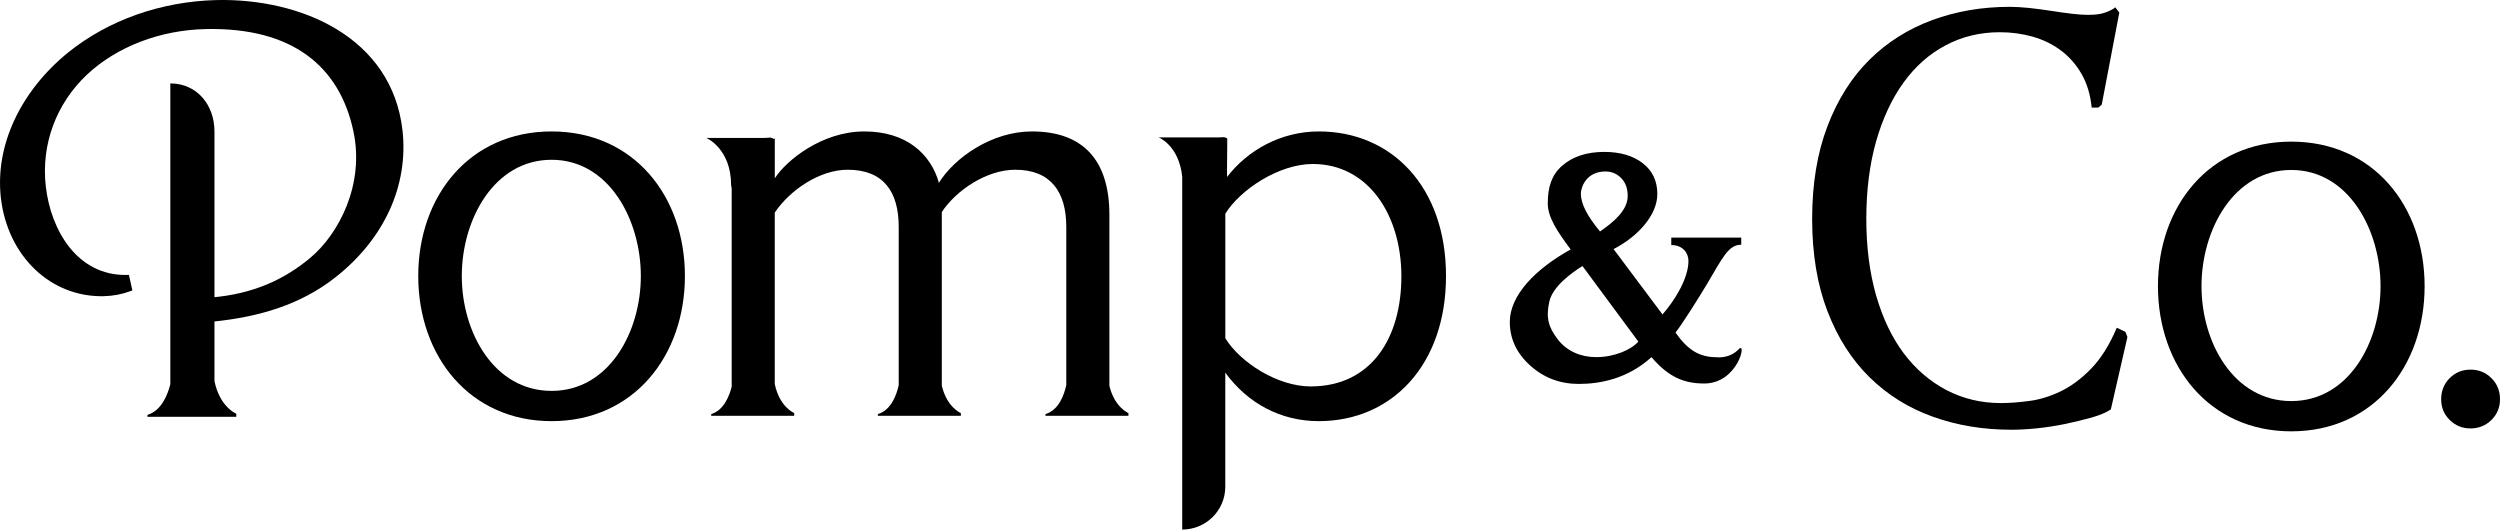
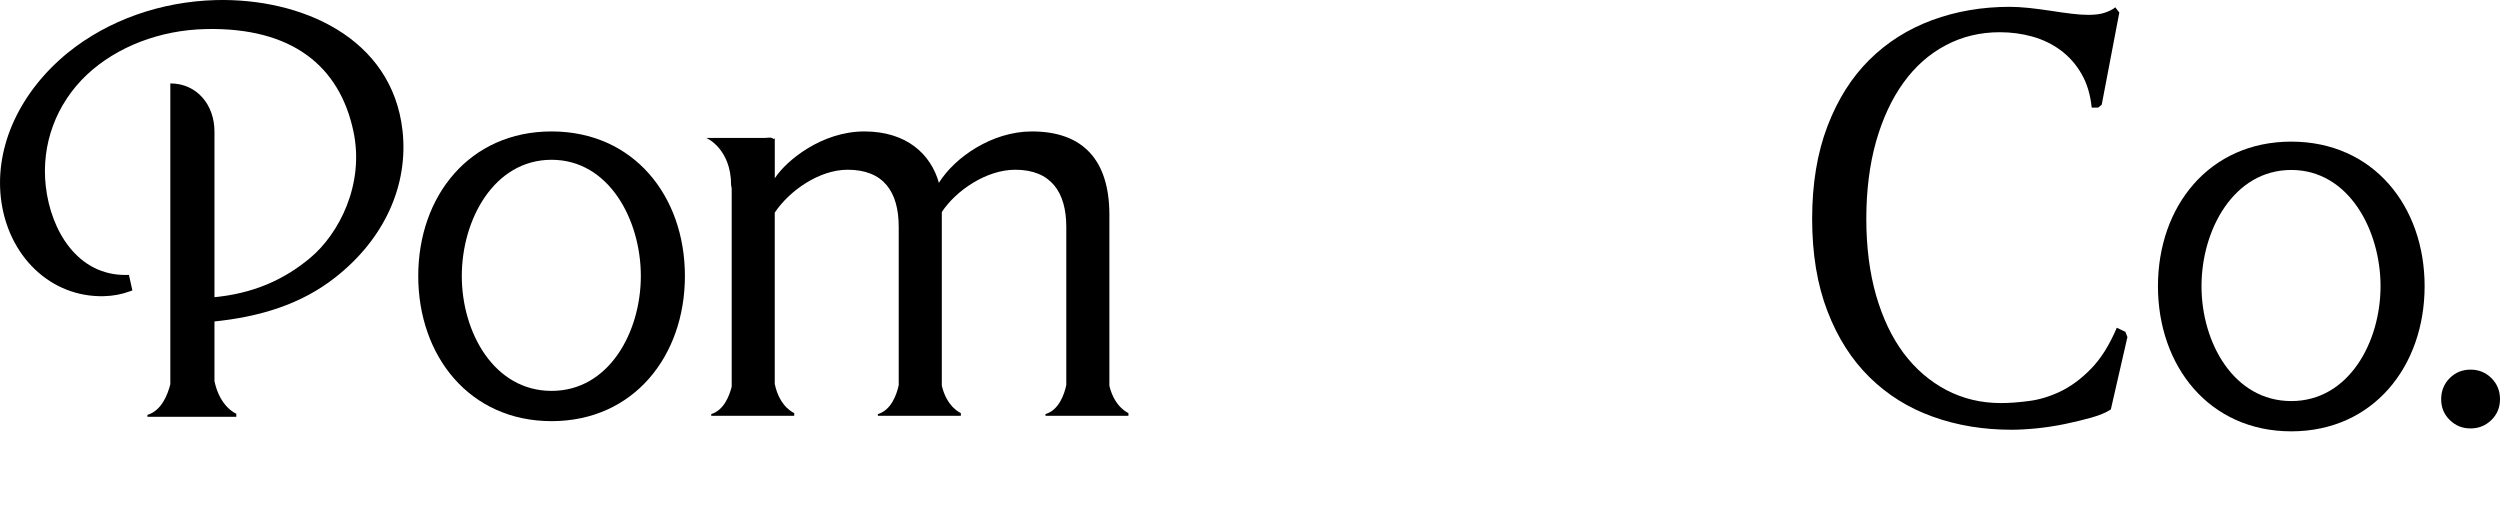
<svg xmlns="http://www.w3.org/2000/svg" id="Layer_1" data-name="Layer 1" viewBox="0 0 765.76 162.21">
  <path d="M648.38,100.39c-2.26,5.32-4.9,9.53-7.93,12.61-3.01,3.08-6.14,5.38-9.37,6.92-3.23,1.54-6.42,2.51-9.61,2.91-3.17.42-6.04.63-8.6.63-6.06,0-11.61-1.34-16.69-3.99-5.06-2.67-9.43-6.41-13.07-11.27-3.64-4.86-6.44-10.77-8.46-17.75-1.99-6.98-2.99-14.79-2.99-23.43s1-16.65,2.99-23.68c2.01-7.04,4.8-13.05,8.4-18.03,3.58-4.96,7.89-8.78,12.91-11.43,5.02-2.67,10.55-4.01,16.61-4.01,3.48,0,6.81.45,9.98,1.34,3.19.89,6.06,2.29,8.62,4.17,2.56,1.9,4.7,4.29,6.38,7.2,1.69,2.89,2.74,6.35,3.15,10.38h1.99l1.08-.89,5.39-28.23-1.24-1.6c-.71.61-1.75,1.13-3.07,1.6-1.34.49-3.07.71-5.22.71-1.34,0-3.01-.1-5-.34-1.99-.24-4.13-.53-6.38-.89-2.26-.34-4.51-.65-6.77-.89-2.26-.22-4.19-.34-5.83-.34-8.52,0-16.45,1.36-23.82,4.07-7.38,2.73-13.8,6.78-19.23,12.16s-9.72,12.16-12.83,20.32c-3.13,8.18-4.7,17.63-4.7,28.39s1.57,20.22,4.7,28.31c3.11,8.11,7.42,14.85,12.91,20.24,5.49,5.38,11.93,9.41,19.37,12.06,7.42,2.67,15.45,3.99,24.07,3.99,2.24,0,4.84-.14,7.77-.43,2.91-.3,5.81-.75,8.68-1.34,2.87-.61,5.55-1.25,8.07-1.96,2.52-.71,4.47-1.54,5.92-2.49l5.08-22.18-.63-1.6-2.6-1.23Z" />
  <path d="M168.95,40.26c-25.12,0-40.84,19.77-40.84,44.28s15.71,44.46,40.84,44.46,40.84-19.95,40.84-44.46-15.71-44.28-40.84-44.28M168.95,119.73c-17.6,0-27.5-17.87-27.5-35.19s9.9-35.6,27.5-35.6,27.34,18.44,27.34,35.6-9.74,35.19-27.34,35.19" />
-   <path d="M403.95,40.26c-11.61,0-21.87,5.79-28.09,13.96-.02-.71-.02-1.4-.02-2.06l.08-9.73c-.26-.22-.63-.36-1.06-.42-.69.06-1.22.08-1.54.08h-18.42s6.24,2.43,7.22,12.06v108.06c7.28,0,13.19-5.87,13.19-13.11v-34.97c6.85,9.45,17.03,14.87,28.64,14.87,22.34,0,38.97-17.16,38.97-44.46s-16.63-44.28-38.97-44.28M401.62,118.37c-10.37.04-21.75-7.41-26.3-14.75v-38.17c4.55-7.35,16.4-15.22,26.79-15.22,17.05,0,27.14,15.7,27.14,34.42s-9.09,33.63-27.63,33.71" />
  <path d="M339.81,118.17v-52.35c0-16.98-8.25-25.56-23.74-25.56-12.3,0-23.72,8.05-28.48,15.74-2.46-8.74-9.84-15.74-22.85-15.74s-23.91,8.92-27.42,14.35v-12.24l-.33.22c-.26-.24-.61-.38-1.06-.45-.69.06-1.2.1-1.52.1h-18.07s7.6,3.24,7.6,14.47l.18,1.01v60.73c-.71,2.79-2.38,7.2-6.26,8.38v.53h25.41v-.85s-4.45-1.72-5.96-8.9v-52.49c4.57-6.82,13.7-13.13,22.32-13.13,11.08,0,15.65,6.84,15.65,17.5v48.49c-.63,2.89-2.28,7.63-6.38,8.86v.53h25.41v-.85s-4.25-1.7-5.83-8.38v-53.2c4.39-6.64,13.7-12.95,22.5-12.95,10.9,0,15.63,6.84,15.63,17.5v48.45c-.63,2.91-2.26,7.67-6.38,8.9v.53h25.41v-.85s-4.23-1.7-5.83-8.34" />
  <path d="M65.69,116.73V40.26c0-8.11-5.35-14.71-13.52-14.71v92.14c-.79,3.12-2.66,8.09-7.01,9.39v.59h27.22v-.95s-5-1.94-6.69-9.98" />
  <path d="M66.18.02c-16.89.45-33.01,6.13-45.35,16.09C6.15,28.07-1.53,44.66.26,60.55c2.01,17.87,15.29,30.58,31.55,30.17,2.81-.06,5.49-.57,7.95-1.48l.79-.28-1.06-4.76-.79.02c-14.9.2-23.13-13.5-24.68-27.18-1.44-12.79,3.15-25.23,12.58-34.14,9.11-8.56,22.4-13.72,36.51-14,26.26-.55,40.9,11.25,45.15,31.35,3.46,16.29-4.49,31.45-13.27,38.77-7.95,6.64-17.48,11.03-30.25,12.1l-.89.1.2,7.41,1.04-.1c14.51-1.44,27.18-5.32,37.67-13.6,14.94-11.74,22.42-28.13,20.53-44.99C120.07,11.48,92.28-.6,66.18.02" />
-   <path d="M532.6,106.95c-2.91,3.02-6.73,2.47-6.73,2.47-5.47,0-8.94-2.29-12.66-7.55,2.2-2.79,7.2-10.77,9.57-14.73,4.86-8.18,6.61-12.18,10.57-12.18v-2.19h-21.43v2.29c3.6,0,5.26,2.51,5.26,4.86,0,5.28-4.09,12-7.95,16.39l-14.98-20.01c7.56-3.91,13.4-10.5,13.4-16.86,0-4.01-1.5-7.16-4.49-9.47-2.99-2.29-6.91-3.44-11.75-3.44-5.39,0-9.7,1.42-12.91,4.23-3.23,2.83-4.41,6.52-4.41,11.53,0,4.33,2.95,8.62,7.01,14.12-11,6.09-18.64,14.15-18.64,22.2,0,5.16,2.09,9.61,6.26,13.36,4.17,3.76,9.13,5.63,14.86,5.63,6.63,0,14.98-1.6,22.28-8.2,5.22,6.11,9.96,8.07,16.16,8.07,10.33,0,13.15-13.17,10.57-10.52M491.8,52.53c1.89,0,3.48.69,4.8,2.04,1.32,1.36,1.97,3.18,1.97,5.48,0,4.31-4.19,7.91-8.48,10.85-3.9-4.67-5.87-8.52-5.87-11.56,0-1.84,1.54-6.82,7.58-6.82M488.94,109.39c-4.63,0-8.92-1.72-11.79-5.44-2.87-3.74-3.7-6.7-2.56-11.66,1.06-4.55,6.67-8.64,10.12-10.81l17.12,23.15c-2.22,2.55-7.4,4.76-12.89,4.76" />
  <path d="M701.83,43.38c-25.12,0-40.84,19.77-40.84,44.28s15.71,44.46,40.84,44.46,40.84-19.95,40.84-44.46-15.71-44.28-40.84-44.28M701.83,122.85c-17.6,0-27.5-17.87-27.5-35.19s9.9-35.6,27.5-35.6,27.34,18.46,27.34,35.6-9.74,35.19-27.34,35.19" />
  <path d="M765.76,122.29c0,2.53-.89,4.65-2.64,6.37-1.77,1.72-3.9,2.57-6.4,2.57s-4.57-.85-6.34-2.57c-1.77-1.72-2.64-3.84-2.64-6.37s.85-4.67,2.58-6.44c1.73-1.74,3.86-2.63,6.4-2.63s4.68.87,6.42,2.61c1.75,1.74,2.62,3.89,2.62,6.46" />
</svg>